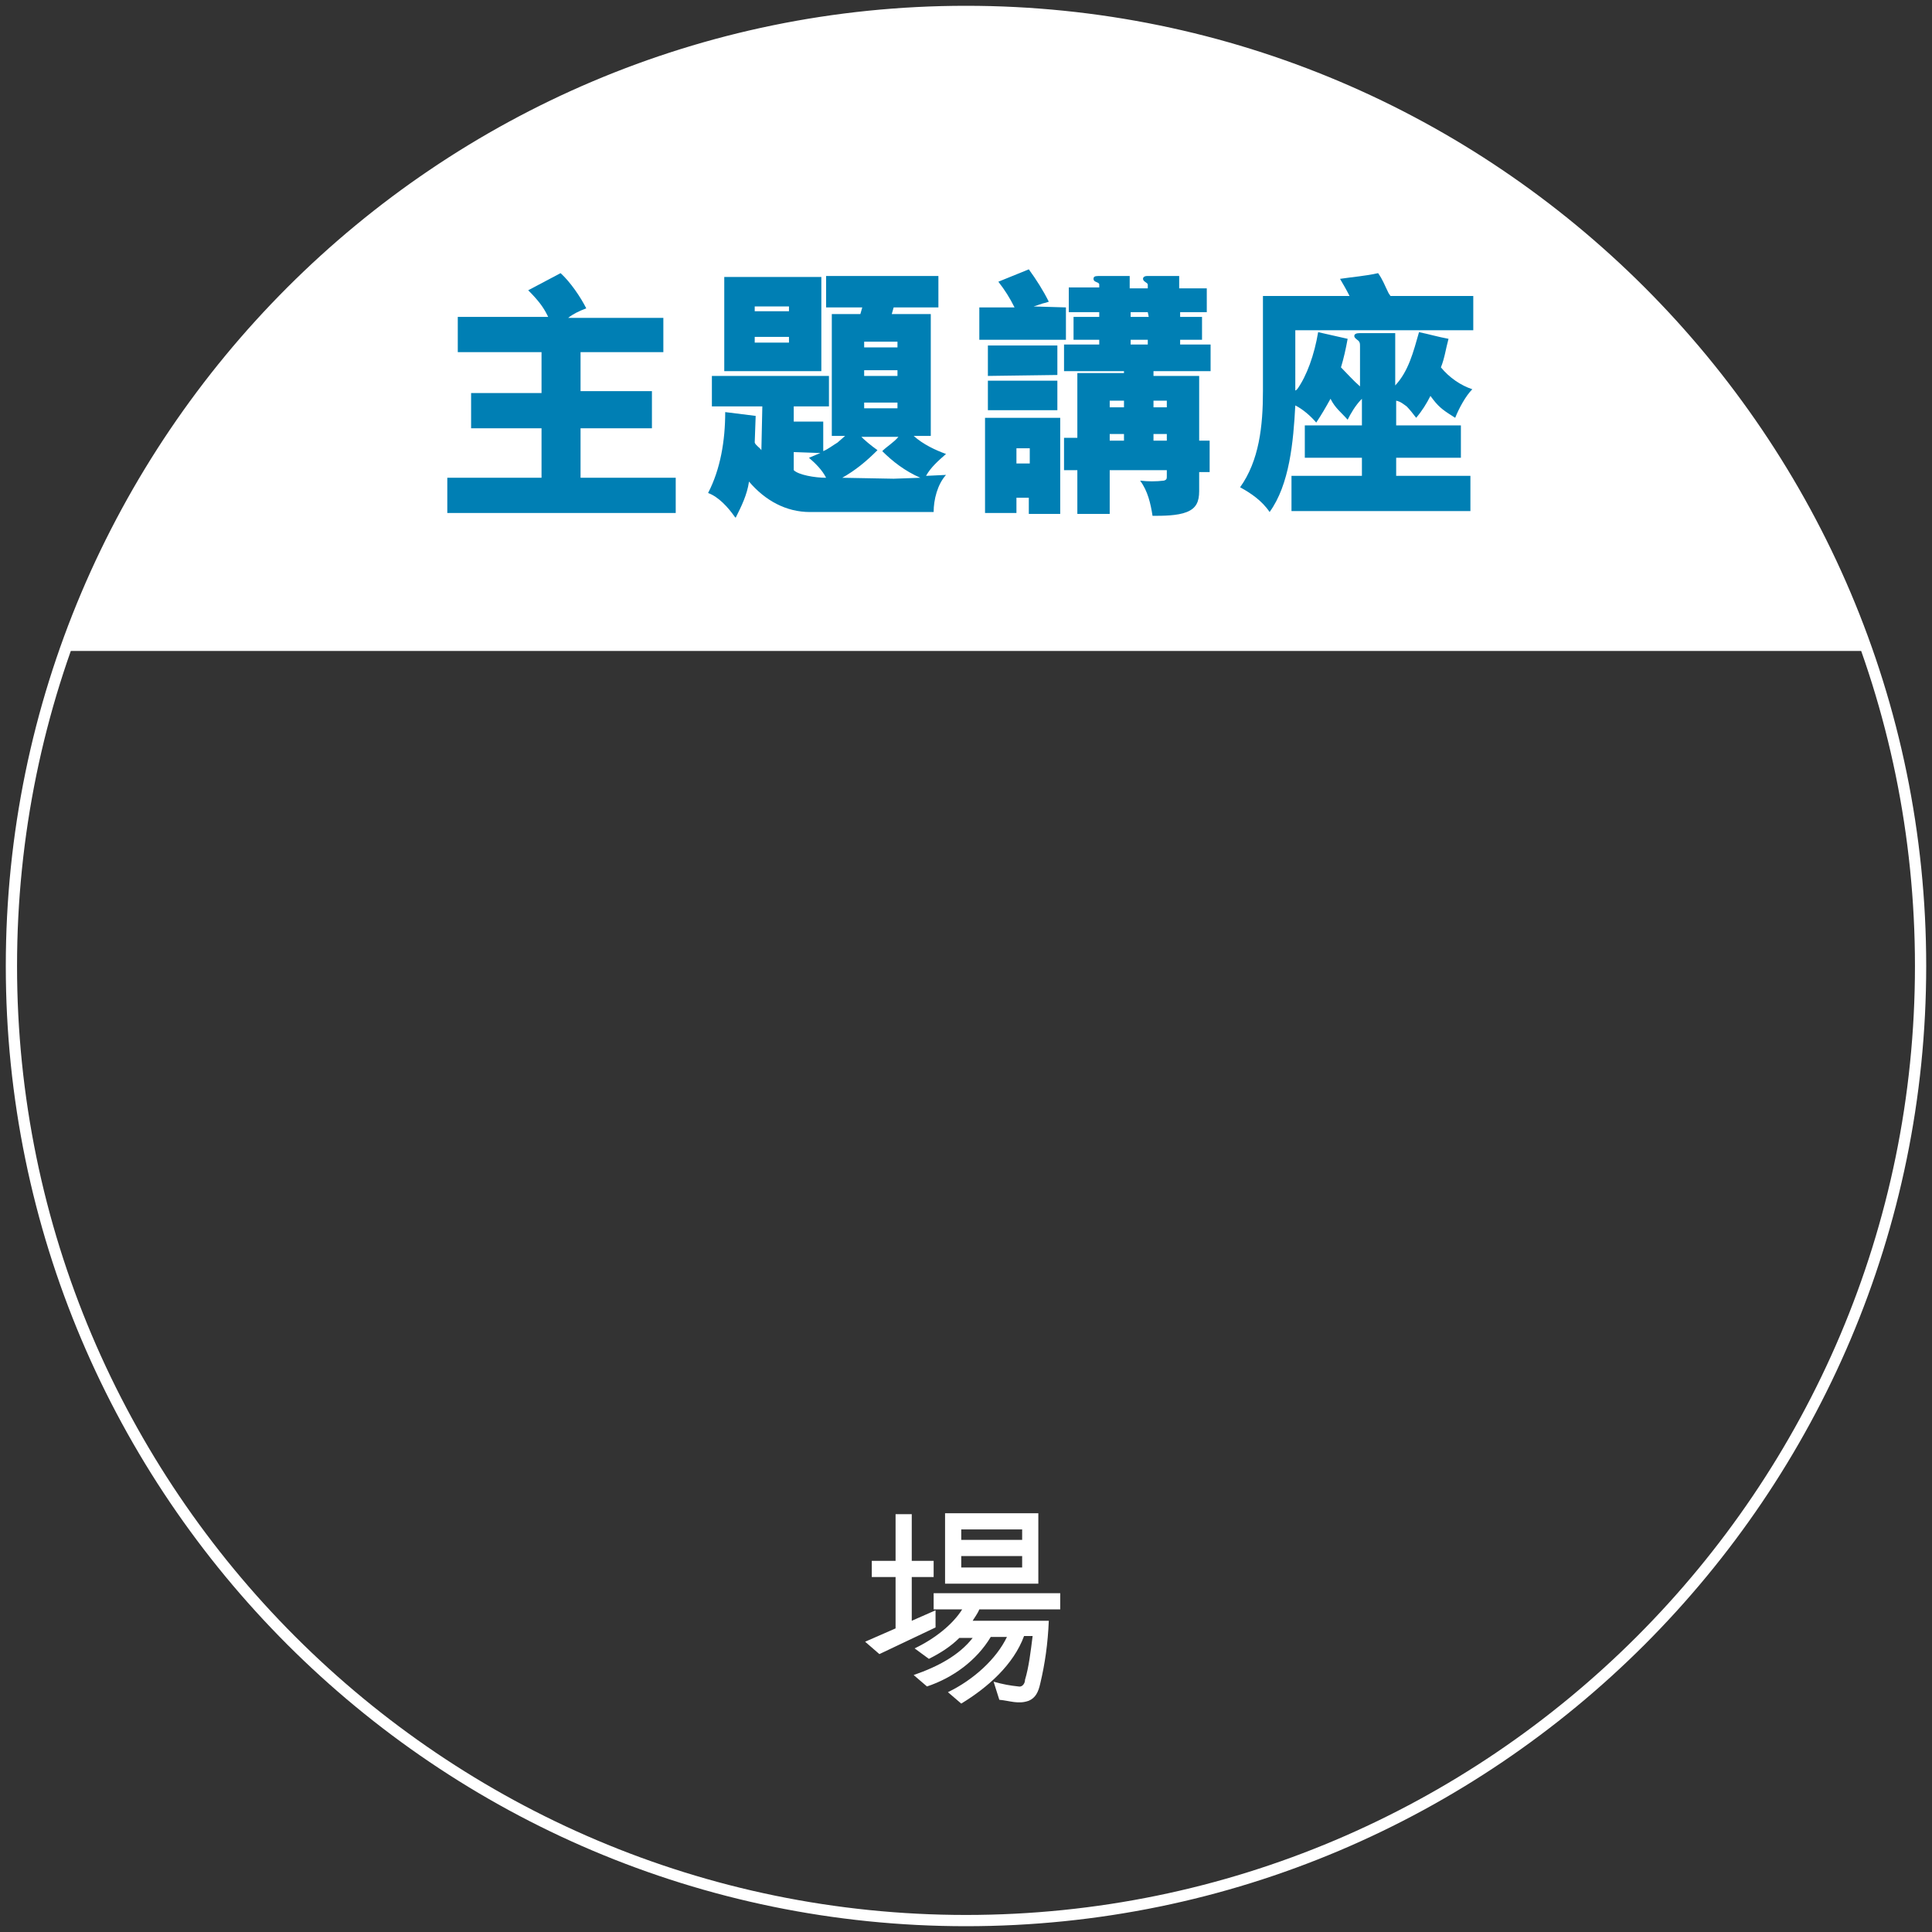
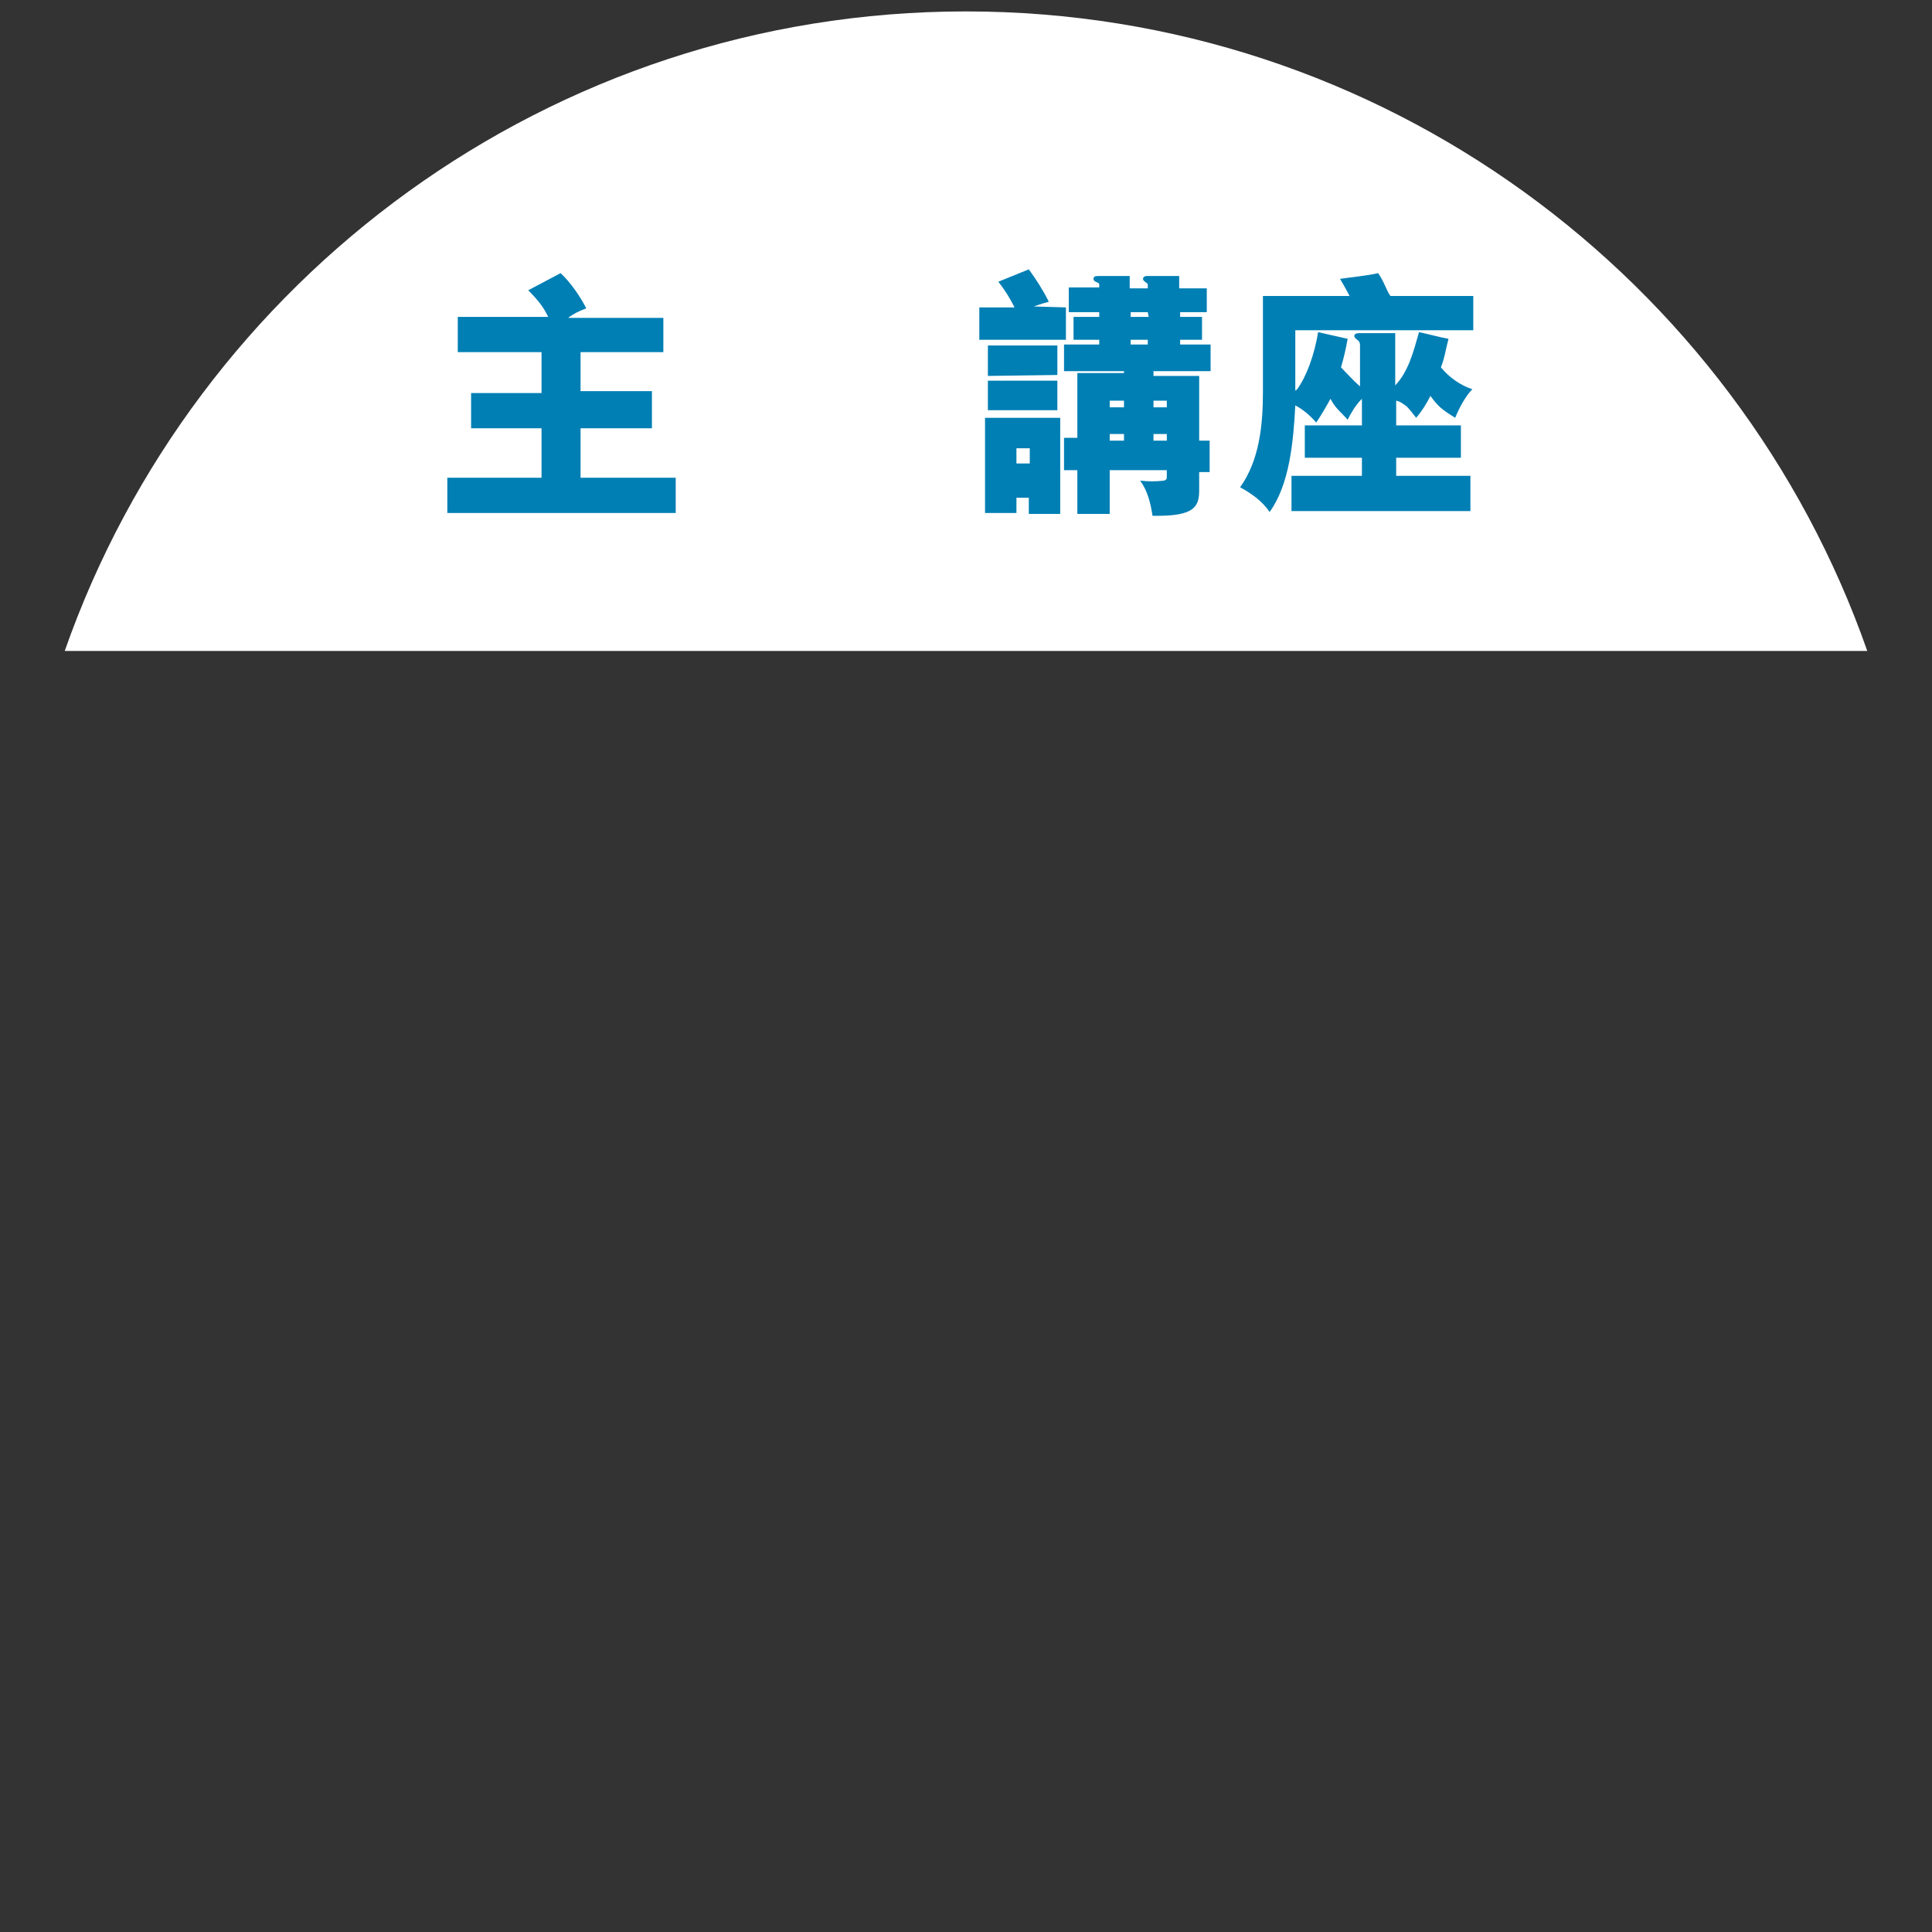
<svg xmlns="http://www.w3.org/2000/svg" version="1.1" id="圖層_1" x="0px" y="0px" viewBox="0 0 203 203" style="enable-background:new 0 0 203 203;" xml:space="preserve">
  <rect x="0" y="0" width="203" height="203" fill="#333333" stroke="none" />
  <style type="text/css">
	.st0{fill:#FFFFFF;}
	.st1{fill:none;stroke:#FFFFFF;stroke-width:1.182;stroke-miterlimit:10;}
	.st2{fill:#007FB4;}
</style>
-   <path class="st0" d="M101.5,1.2c-43.7,0-81,28.1-94.7,67.2h189.4C182.5,29.3,145.2,1.2,101.5,1.2z" />
-   <path class="st1" d="M101.5,1.2C46.2,1.2,1.2,46.2,1.2,101.5s45,100.3,100.3,100.3s100.3-45,100.3-100.3S156.8,1.2,101.5,1.2z" />
+   <path class="st0" d="M101.5,1.2c-43.7,0-81,28.1-94.7,67.2h189.4C182.5,29.3,145.2,1.2,101.5,1.2" />
  <g>
    <path class="st2" d="M56.9,50.1V45l-7.4,0l0-3.7h7.4V37l-8.8,0v-3.7h9.5l-0.1-0.2c-0.4-0.8-0.9-1.5-2-2.6l3.4-1.8   c1,0.9,2.1,2.5,2.7,3.7c-0.8,0.3-1.4,0.6-1.9,1h10V37H61v4.1h7.5V45H61v5.2h10v3.7H47v-3.7H56.9z" />
-     <path class="st2" d="M96,45.8c1,0.9,2.3,1.5,3.4,1.9c-0.8,0.7-1.6,1.4-2.1,2.3l2.1-0.1c-0.9,1-1.3,2.6-1.3,3.9h-13   c-2.5,0-4.7-1.2-6.4-3.2c-0.2,1.4-0.8,2.6-1.4,3.8l-0.1-0.1c-0.7-1-1.7-2.1-2.8-2.5c1.3-2.5,1.8-5.5,1.8-8.5l3.2,0.4l-0.1,2.8   c0.1,0.3,0.5,0.5,0.7,0.8l0.1-4.6h-5.3v-3.2h12.3v3.2h-3.7v1.6h3.1v3.1c0.5-0.2,1-0.6,1.5-0.9l0.8-0.7l-1.4,0V33h3l0.2-0.7h-3.8V29   h11.8v3.3h-4.7l-0.2,0.7l4.1,0v12.8H96z M76.1,39v-9.9h10.2V39H76.1z M82.9,32.2h-3.6v0.5h3.6V32.2z M82.9,36v-0.6h-3.6V36H82.9z    M86.2,47.6l-2.8-0.1v1.9c0.5,0.5,2.2,0.8,3.4,0.8c-0.4-0.8-1.1-1.5-1.8-2.1L86.2,47.6z M90.4,45.8c0.5,0.5,1.1,1,1.8,1.5   c-1.2,1.2-2.3,2.1-3.7,2.9l5.4,0.1l2.8-0.1c-1.6-0.7-2.9-1.7-4-2.8c0.5-0.5,1.2-0.9,1.7-1.5H90.4z M94.3,35.9h-3.5v0.6h3.5V35.9z    M94.3,38.9h-3.5v0.6h3.5V38.9z M94.3,42.3h-3.5v0.6h3.5V42.3z" />
    <path class="st2" d="M108.1,28.3c0.8,1.1,1.5,2.2,2.1,3.4l-0.3,0.1c-0.5,0.1-0.9,0.3-1.3,0.4l3.4,0.1v3.4h-9.1v-3.4h3.7   c-0.5-1-1-1.8-1.7-2.7L108.1,28.3z M108.2,52.3h-1.4v1.6h-3.3l0-10h7.9l0,10.1h-3.3V52.3z M103.8,39.5v-3.2h7.3v3.1L103.8,39.5z    M103.8,43.1V40h7.3v3.1H103.8z M108.2,47.1h-1.4v1.6h1.4V47.1z M126.8,32.8H124v0.5h2.3v2.4H124v0.5h3.2V39h-6v0.5h4.8v6.8h1.1   v3.3H126v2c0,1.1-0.3,1.8-1.3,2.2c-1,0.4-2.5,0.4-3.6,0.4c-0.2-1.3-0.5-2.6-1.3-3.7c0.8,0.1,1.7,0.1,2.5,0c0.3-0.1,0.3-0.2,0.3-0.5   l0-0.6l-6,0v4.6h-3.4v-4.6h-1.4v-3.4h1.4v-6.8h4.9V39h-6.3v-2.8l3.7,0v-0.5h-2.7v-2.4h2.7l0-0.5l-3.2,0v-2.6h3.2l0-0.3   c0-0.3-0.6-0.2-0.6-0.6c0-0.2,0.1-0.3,0.5-0.3h3.3v1.3h1.9l0-0.4c0-0.2-0.5-0.3-0.5-0.6c0-0.2,0.2-0.3,0.4-0.3h3.4v1.3h2.9V32.8z    M118.1,42.1h-1.5v0.7h1.5V42.1z M118.1,45.6h-1.5v0.7h1.5V45.6z M120.6,32.8h-1.8v0.5h1.9L120.6,32.8z M120.6,35.7h-1.8v0.5h1.8   V35.7z M122.6,42.1h-1.4v0.7h1.4V42.1z M122.6,45.6h-1.4v0.7h1.4V45.6z" />
    <path class="st2" d="M141.6,44.1c-0.7-0.8-1.3-1.2-1.8-2.2c-0.5,0.9-0.9,1.6-1.5,2.5c-0.6-0.7-1.4-1.4-2.2-1.8   c-0.2,3.8-0.6,8.3-2.7,11.2c-0.8-1.2-2-2-3.1-2.6c2-2.8,2.4-6.4,2.4-10.1l0-10h9.1c-0.3-0.6-0.7-1.3-1-1.8c1.3-0.2,2.7-0.3,4-0.6   c0.5,0.7,0.7,1.3,1.1,2.1l0.2,0.3h8.7v3.6h-18.7V41c0.1,0.1,0.1-0.1,0.2-0.1c1-1.4,1.8-3.6,2.2-6l3.1,0.7c-0.2,1.1-0.4,2-0.7,3   c0.6,0.6,1.3,1.4,2,2l0-4.2c0-0.3,0-0.5-0.3-0.7c-0.1-0.1-0.3-0.2-0.3-0.4s0.2-0.3,0.6-0.3h3.7v5.5c1.4-1.5,1.9-3.5,2.5-5.6   c1,0.2,2,0.5,3.1,0.7c-0.3,1.1-0.4,2-0.8,3c0.9,1.1,2.1,1.9,3.3,2.3c-0.7,0.7-1.4,2-1.8,3c-1.1-0.7-1.6-1-2.3-1.9l-0.3-0.4   c-0.4,0.8-0.9,1.6-1.5,2.3c-0.3-0.4-0.7-0.9-1-1.2c-0.3-0.2-0.6-0.5-1.1-0.6v2.6h6.8v3.4h-6.8v1.9h7.8v3.7h-18.8v-3.7h7.4v-1.9h-6   v-3.4h6v-2.8C142.4,42.6,141.9,43.5,141.6,44.1z" />
  </g>
  <g>
-     <path class="st0" d="M94.1,171.1v-5.4l-2.5,0l0-1.7l2.5,0l0-4.9l1.7,0v4.9l2.3,0l0,1.7h-2.3l0,4.6l2.5-1.1v1.8l-5.9,2.8l-1.5-1.3   L94.1,171.1z M104.1,172c-1.5,2.5-4,4.3-6.7,5.2L96,176c2.6-0.9,4.8-2.1,6.2-3.9h-1.4c-0.9,0.9-2,1.6-3.2,2.2l-1.5-1.1   c2.1-1,4-2.5,5-4.1h-3l0-1.7l13.3,0v1.7h-8.5c-0.2,0.5-0.6,1-0.7,1.2h8c-0.1,2.4-0.4,4.5-0.9,6.6c-0.2,0.9-0.5,1.5-1.2,1.8   c-1.1,0.4-2,0-3.1-0.1l-0.6-1.9c1.1,0.3,1.7,0.4,2.6,0.5c0.4,0.1,0.7-0.3,0.7-0.7c0.4-1.3,0.6-3,0.8-4.6l-0.9,0   c-1.1,3-3.8,5.4-6.6,7.1l-1.4-1.2c2.7-1.3,5.1-3.5,6.2-5.8H104.1z M99.3,166.4v-7.4h9.8v7.4H99.3z M101,163.5v1.2h6.4v-1.2H101z    M107.4,161.8v-1.1H101v1.1H107.4z" />
-   </g>
+     </g>
</svg>